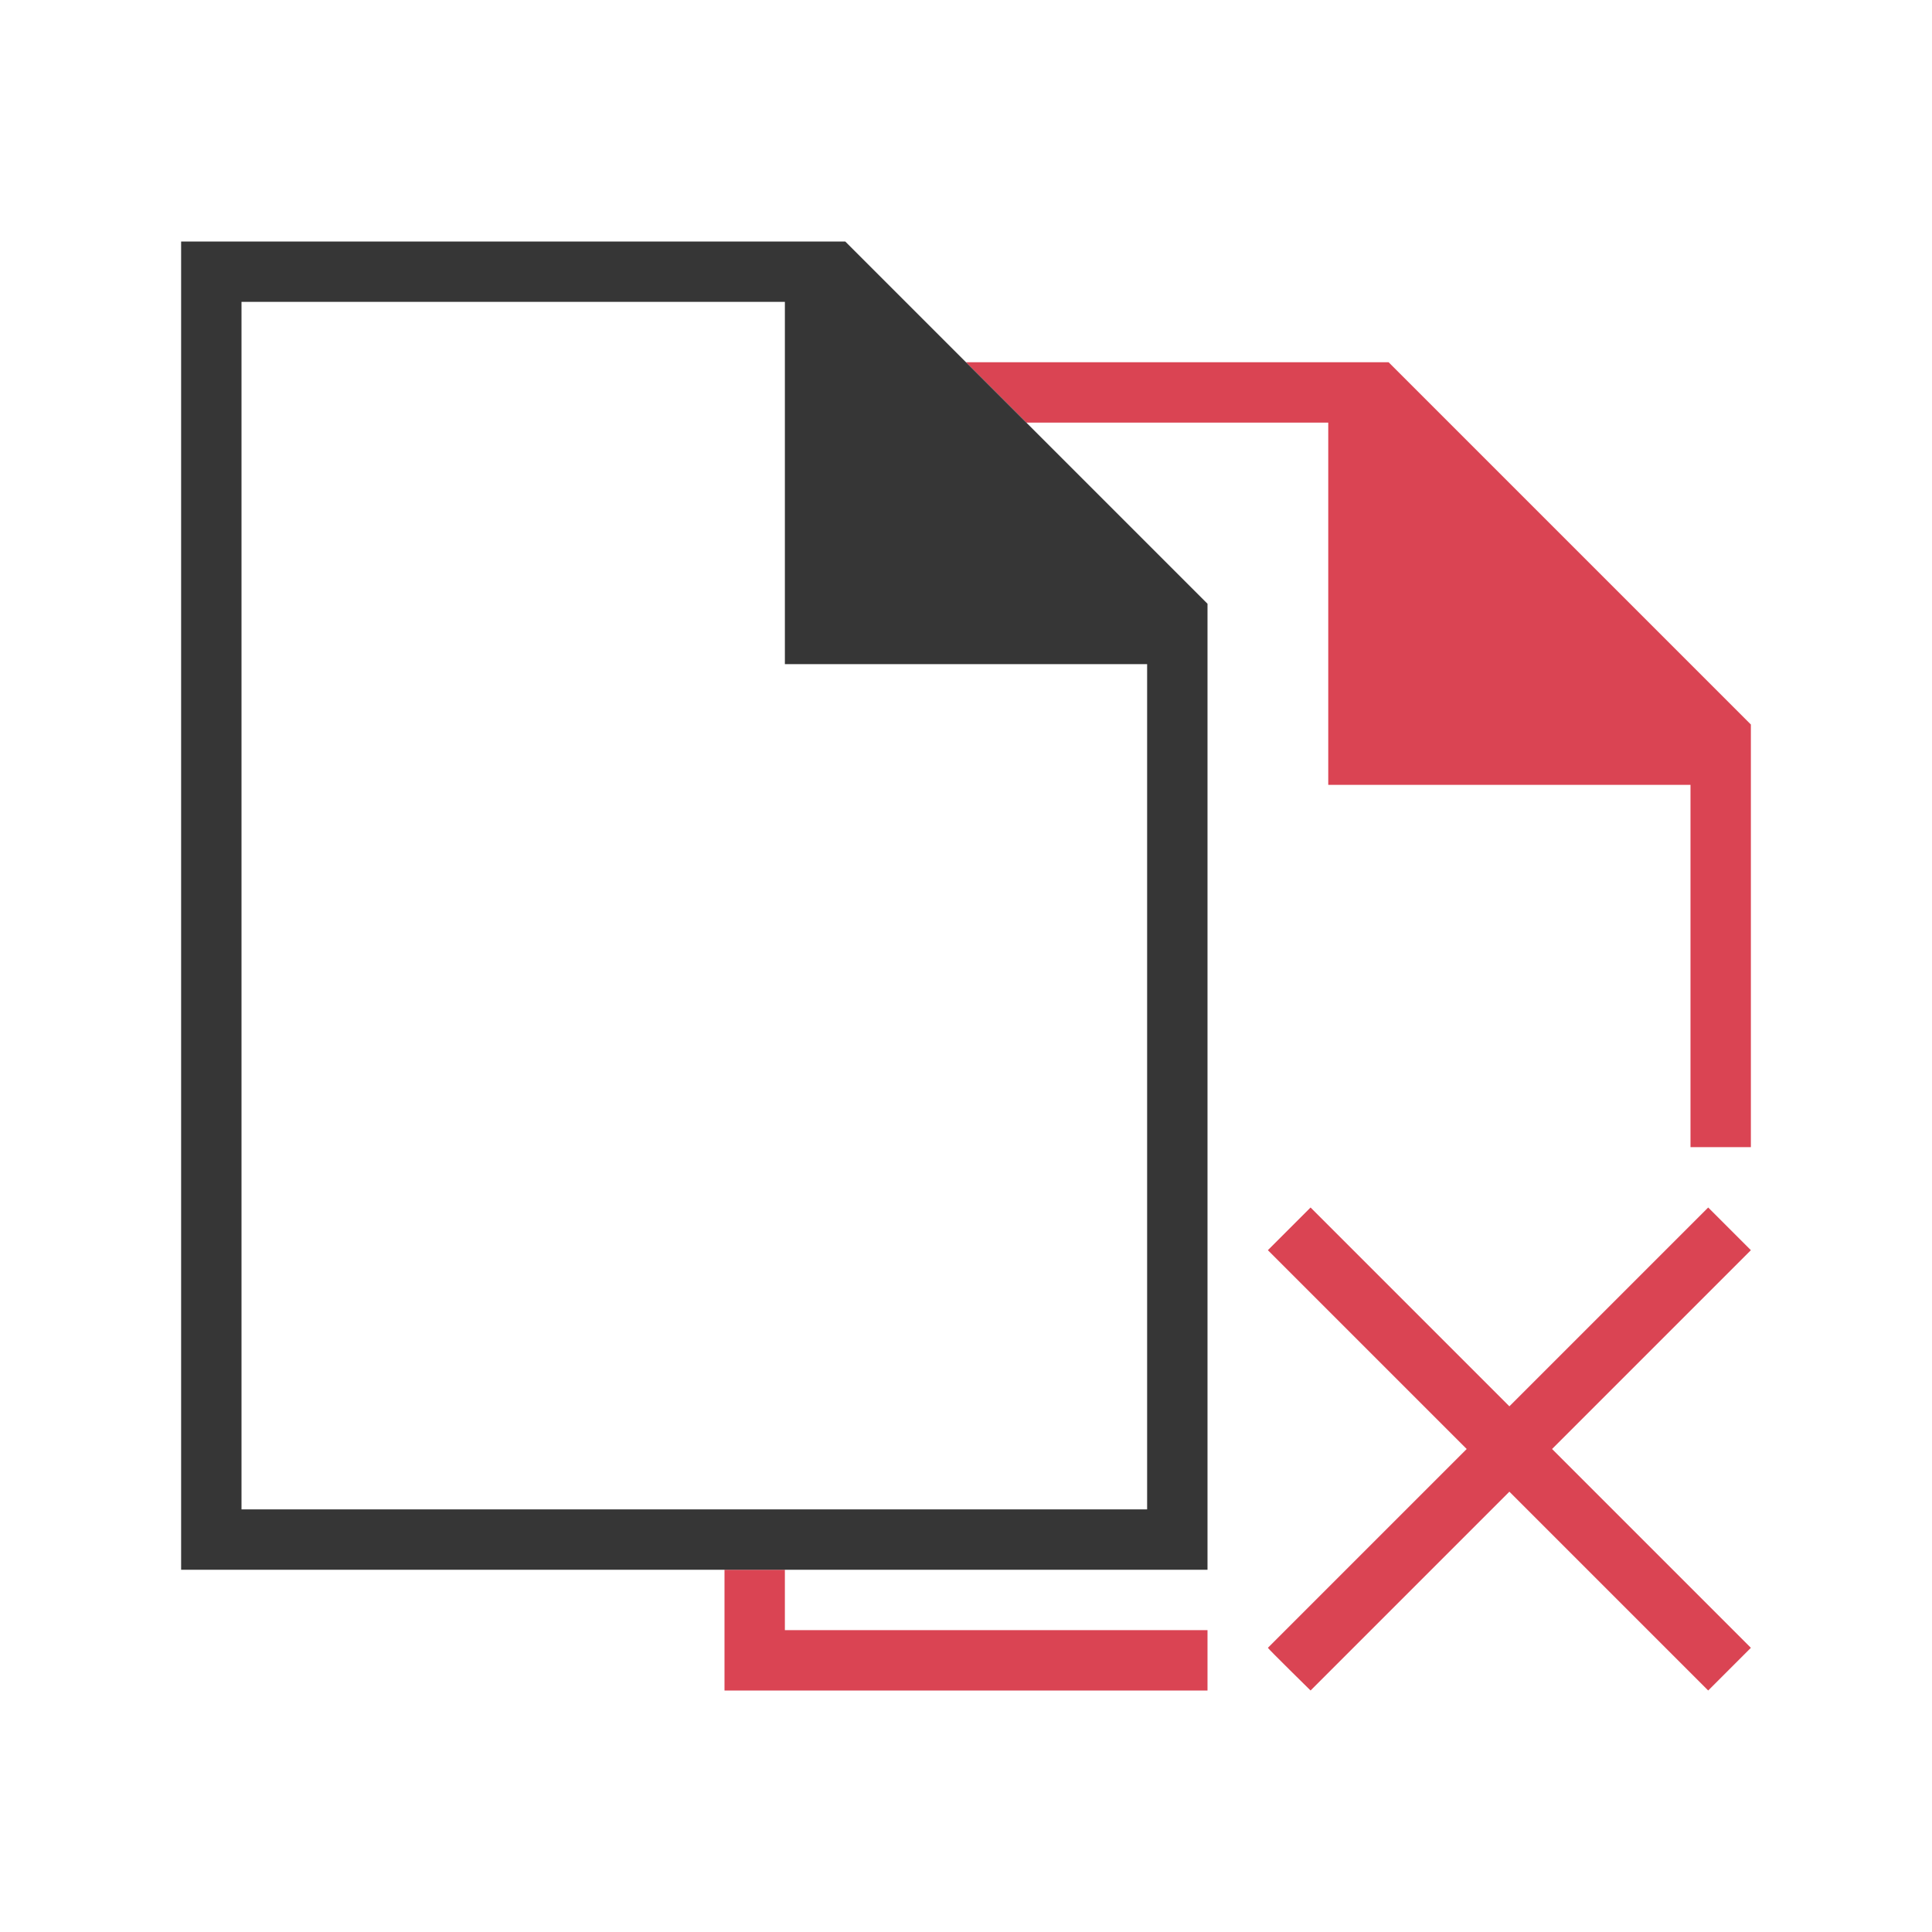
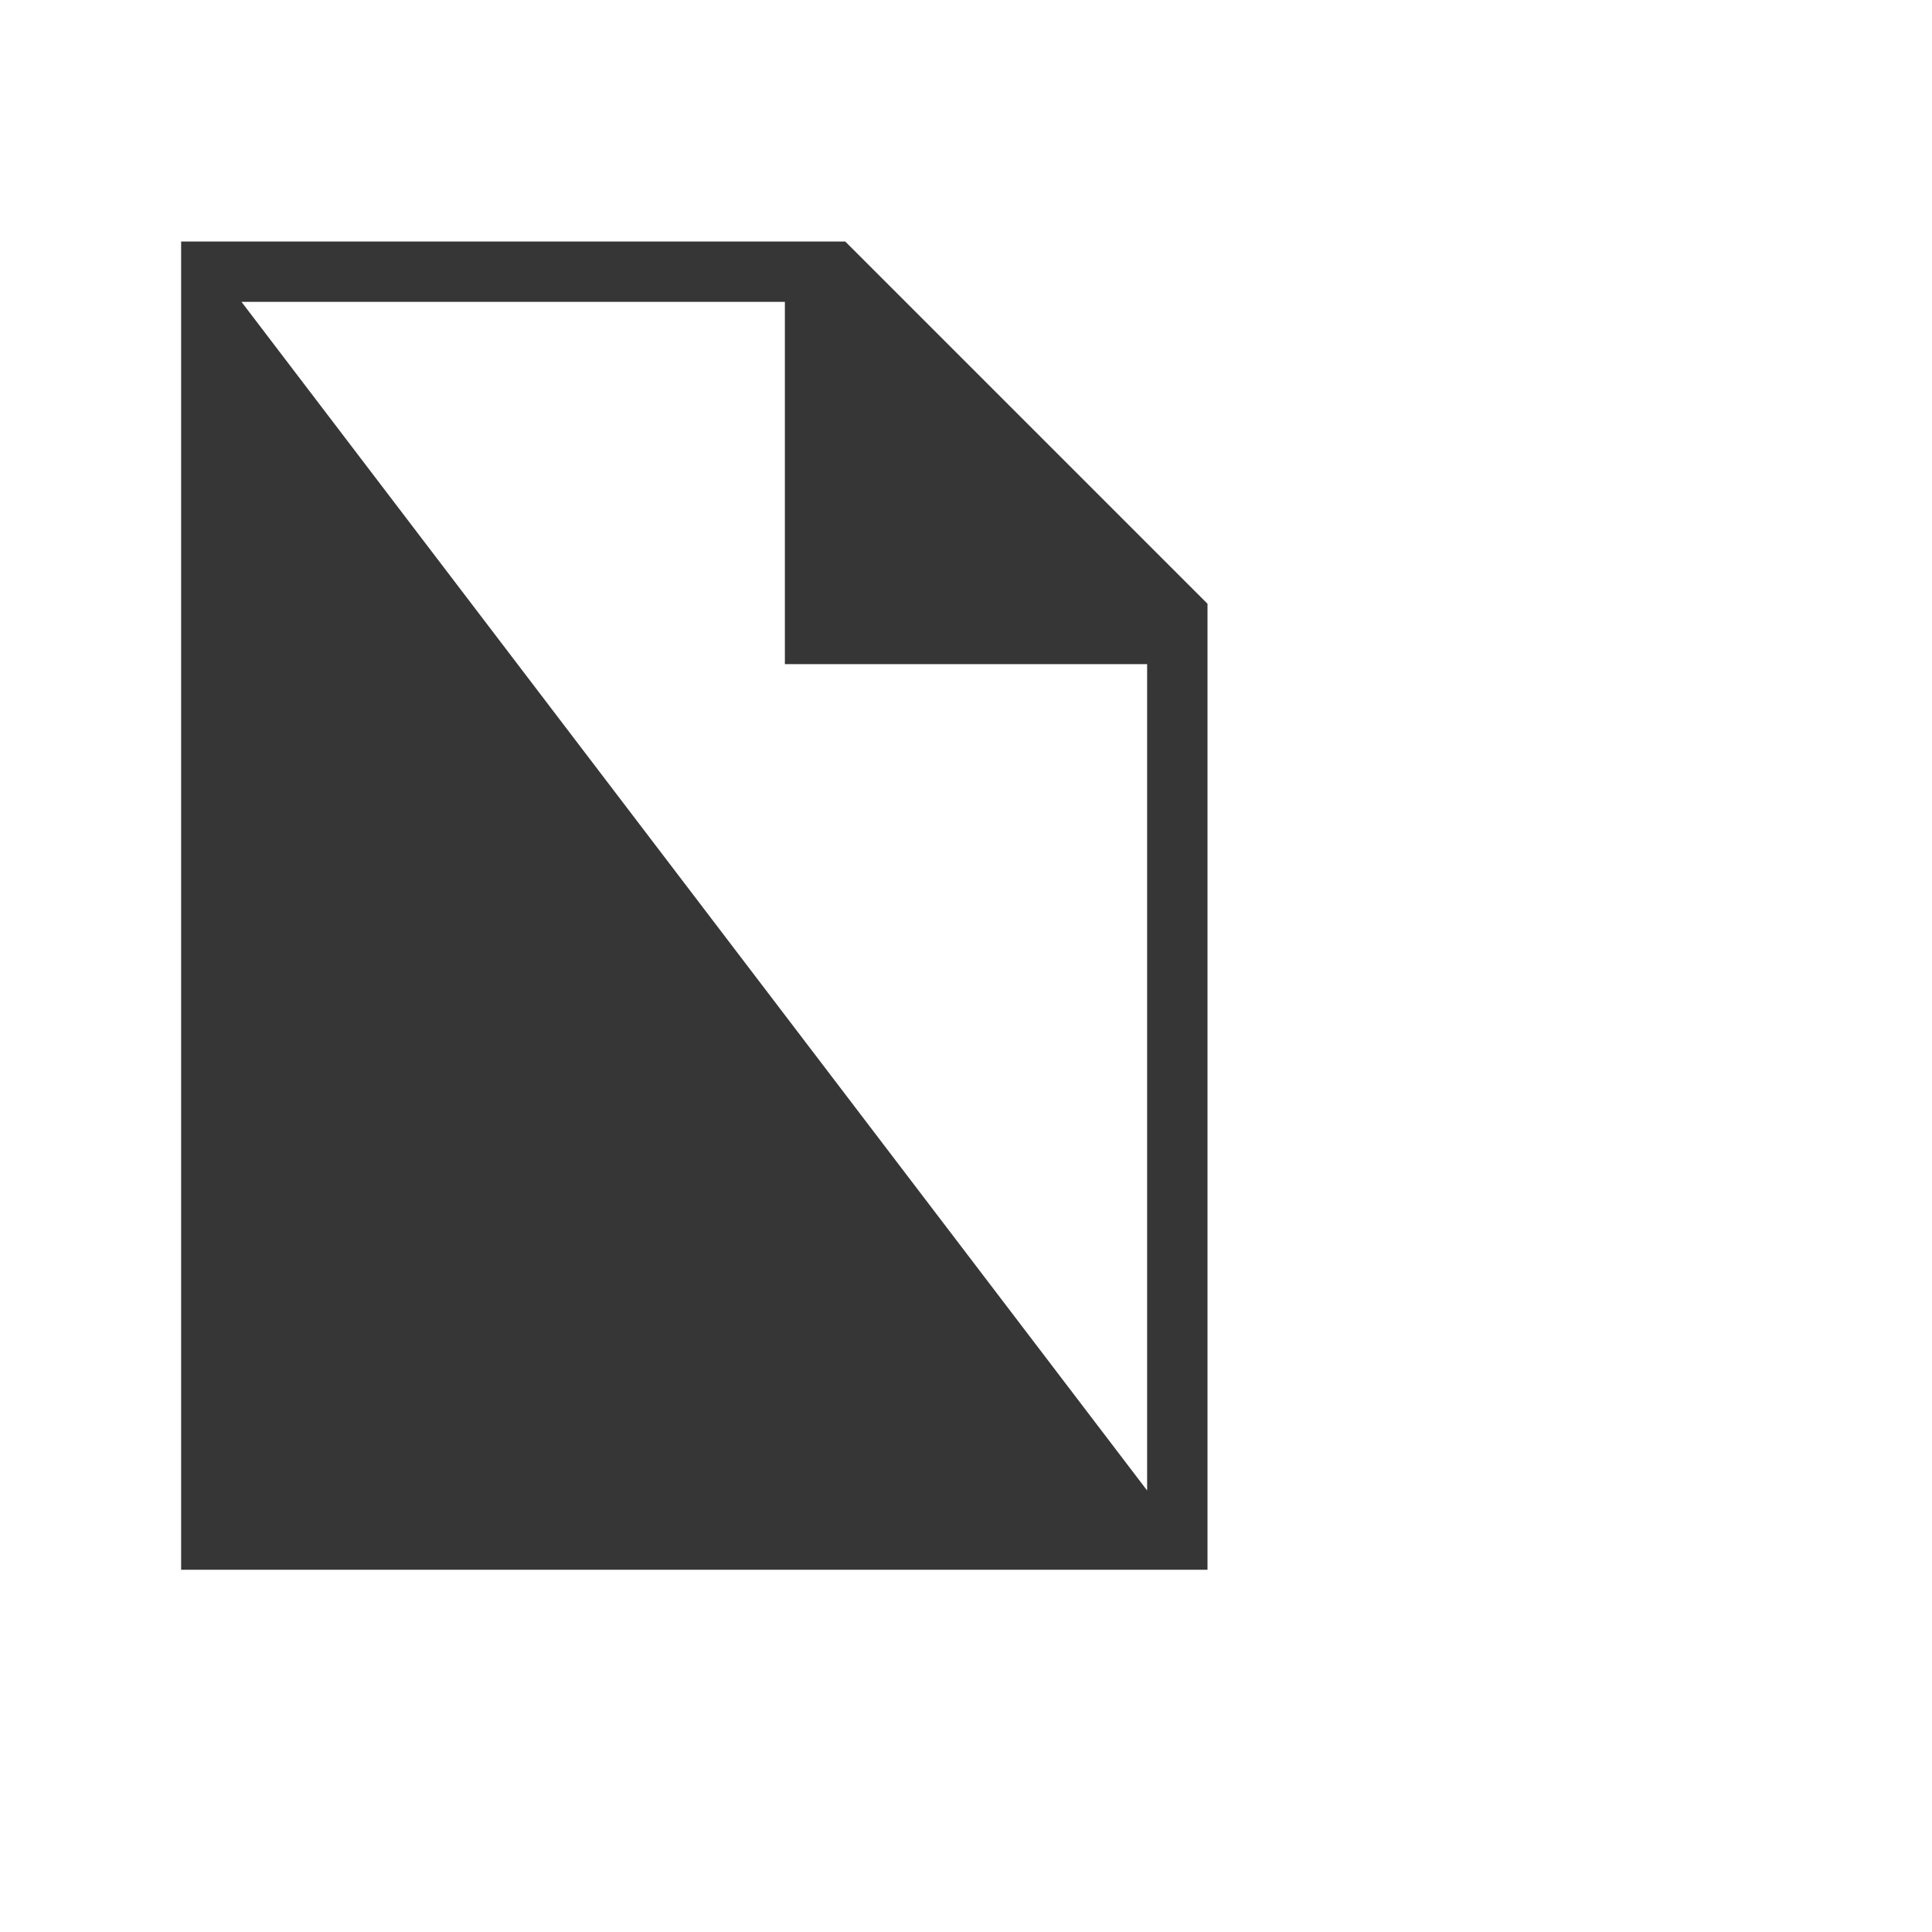
<svg xmlns="http://www.w3.org/2000/svg" viewBox="0 0 32 32" version="1.1">
  <defs>
    <style type="text/css" id="current-color-scheme">
            .ColorScheme-Text {
                color:#363636;
            }
            .ColorScheme-NegativeText {
                color:#da4453;
            }
        </style>
  </defs>
-   <path style="fill:currentColor; fill-opacity:1; stroke:none" d="M 21 20.707 L 24.293 24 L 21 27.293 C 21.013 27.318 21.707 28 21.707 28 L 25 24.707 L 28.293 28 L 29 27.293 L 25.707 24 L 29 20.707 L 28.293 20 L 25 23.293 L 21.707 20 L 21 20.707 Z M 17 7 L 22 7 L 22 13 L 28 13 L 28 19 L 29 19 L 29 12 L 23 6 L 16 6 L 17 7 Z M 12 28 L 20 28 L 20 27 L 13 27 L 13 26 L 12 26 L 12 28 Z" class="ColorScheme-NegativeText" />
-   <path style="fill:currentColor; fill-opacity:1; stroke:none" d="M 20 26 L 20 10 L 14 4 L 3 4 L 3 26 L 20 26 Z M 4 25 L 4 5 L 13 5 L 13 11 L 19 11 L 19 25 L 4 25 Z" class="ColorScheme-Text" />
+   <path style="fill:currentColor; fill-opacity:1; stroke:none" d="M 20 26 L 20 10 L 14 4 L 3 4 L 3 26 L 20 26 Z L 4 5 L 13 5 L 13 11 L 19 11 L 19 25 L 4 25 Z" class="ColorScheme-Text" />
</svg>